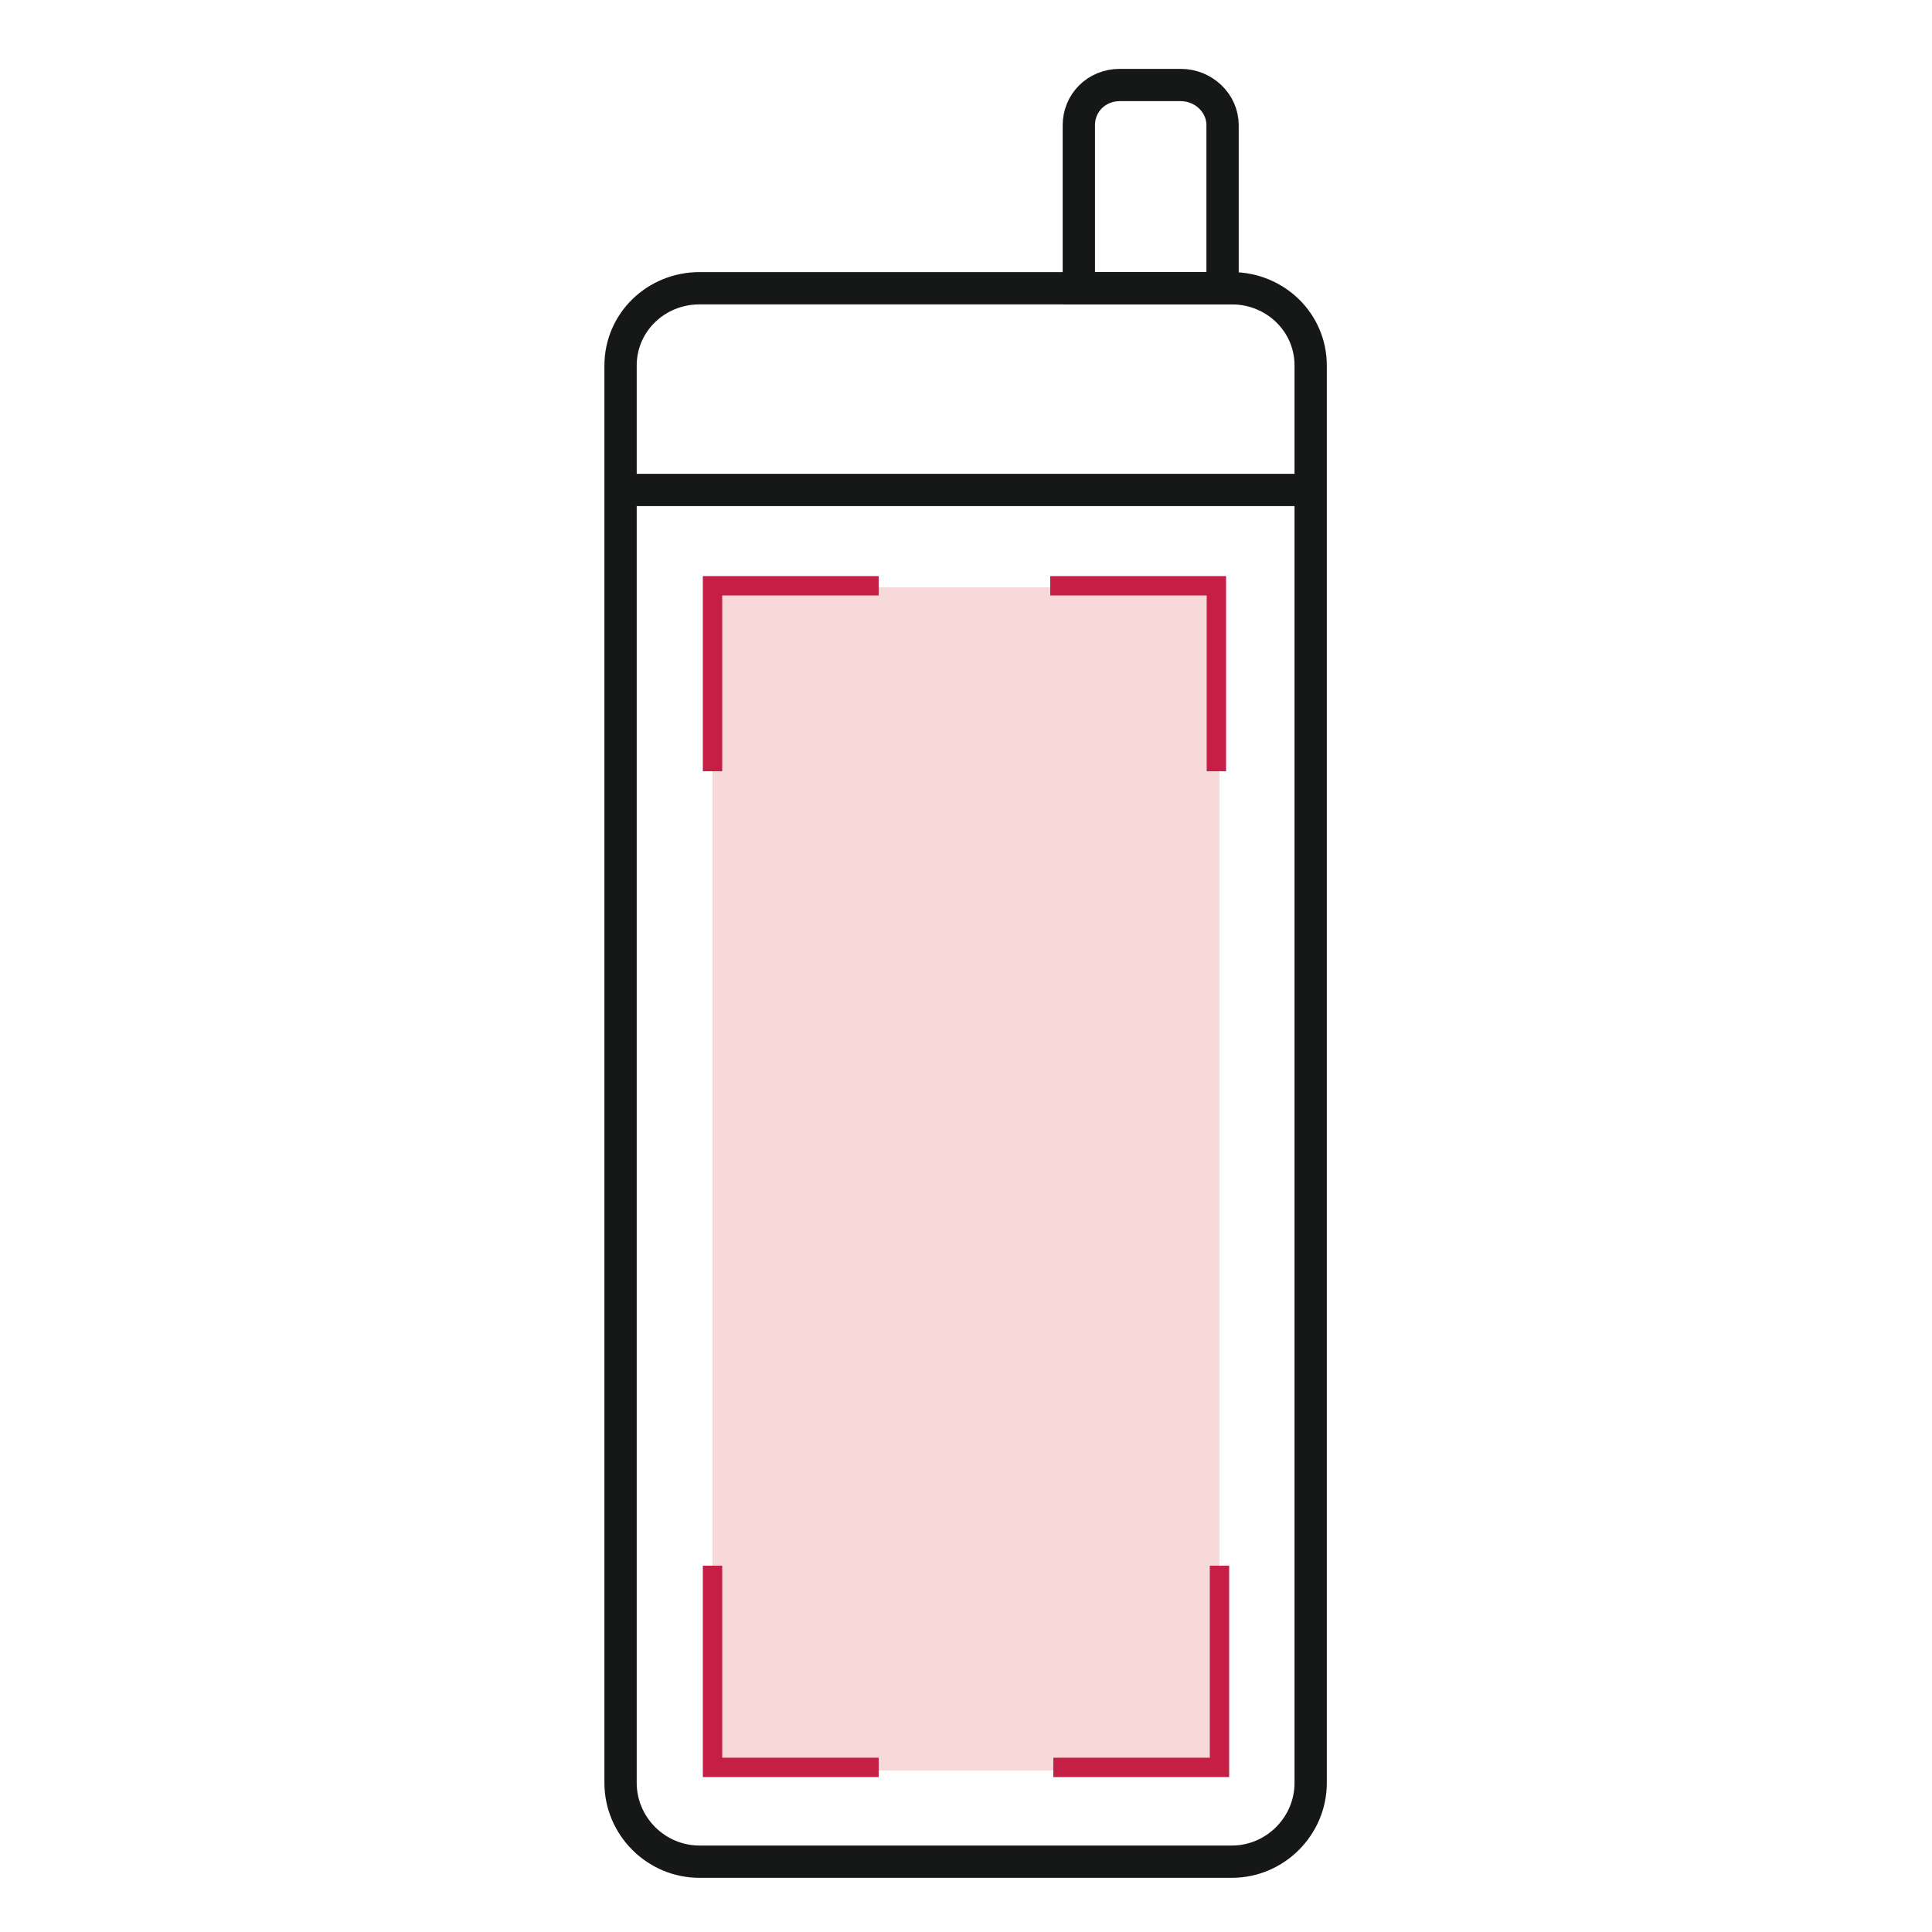
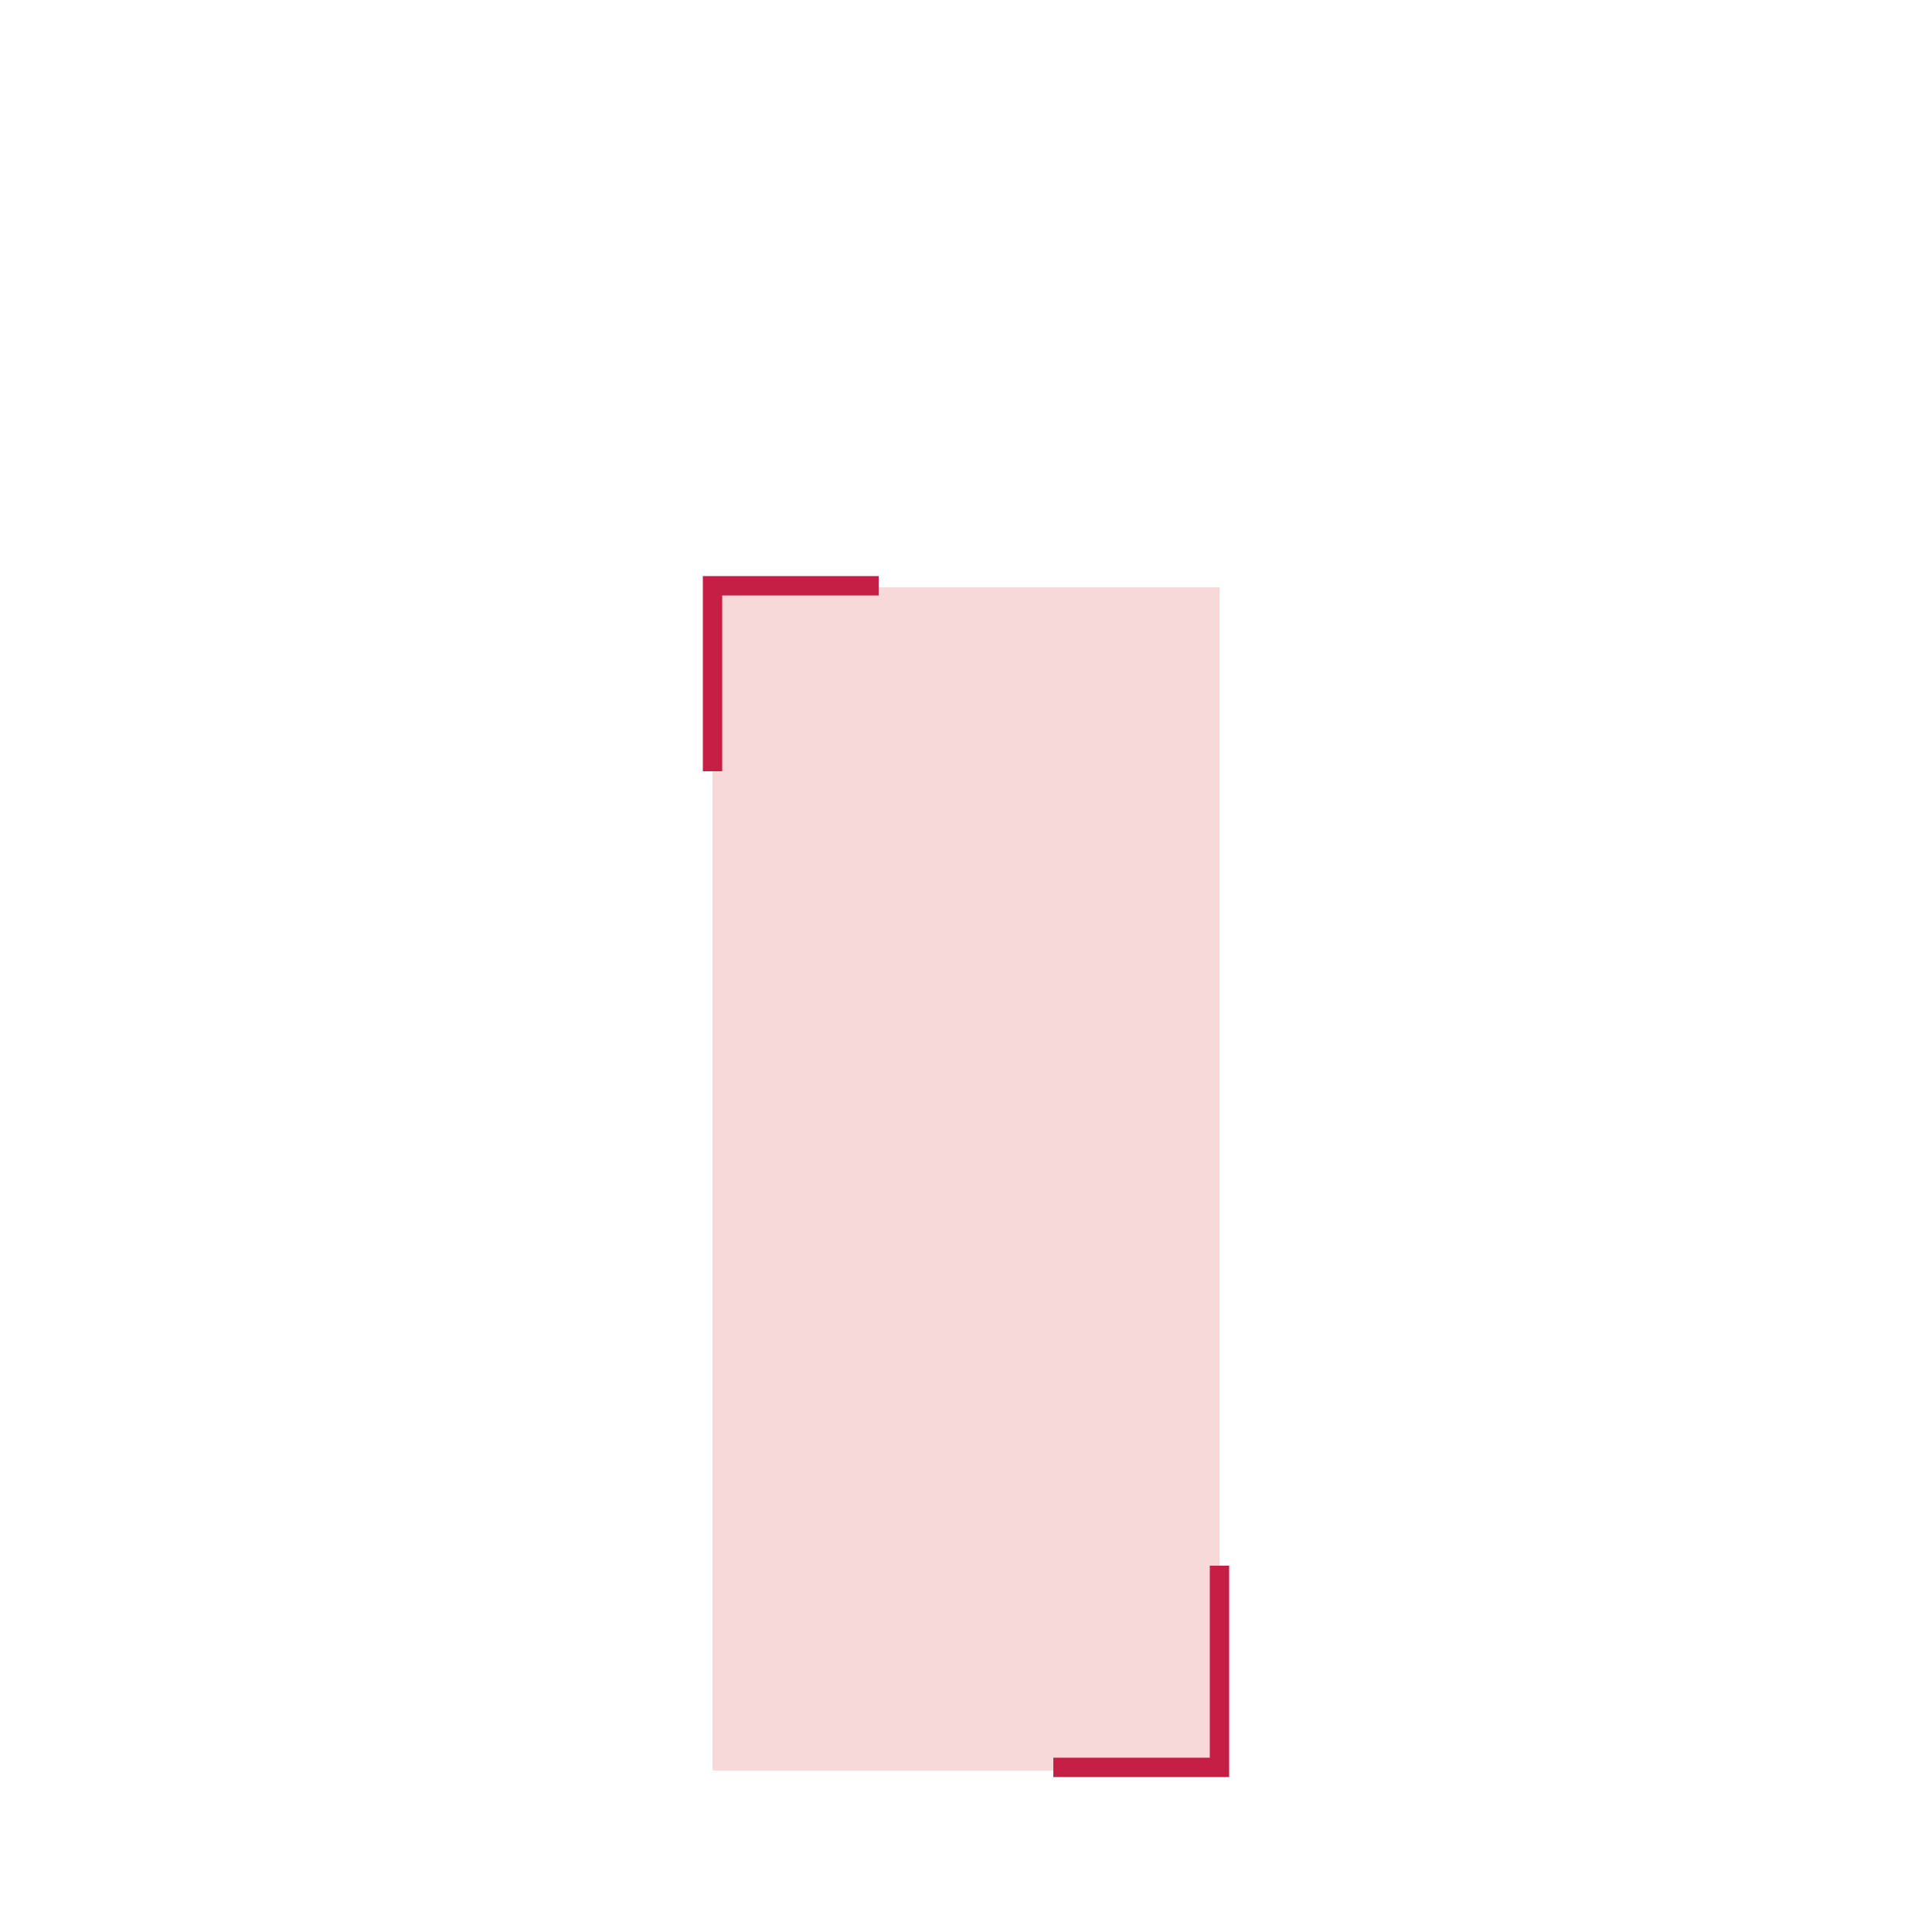
<svg xmlns="http://www.w3.org/2000/svg" version="1.1" id="Livello_1" x="0px" y="0px" viewBox="0 0 250 250" style="enable-background:new 0 0 250 250;" xml:space="preserve">
  <style type="text/css">
	.st0{fill:none;stroke:#161717;stroke-width:4.178;stroke-miterlimit:10;}
	.st1{fill-rule:evenodd;clip-rule:evenodd;fill:#F6D9D8;}
	.st2{fill:none;stroke:#C51F45;stroke-width:2.507;stroke-miterlimit:10;}
	.st3{fill:none;stroke:#161717;stroke-width:4.007;stroke-miterlimit:10;}
	.st4{fill:#C51F45;}
	.st5{fill:none;stroke:#161717;stroke-width:4.129;stroke-miterlimit:10;}
	.st6{fill:none;stroke:#C51F45;stroke-width:2.478;stroke-miterlimit:10;}
	.st7{fill:none;stroke:#C51F45;stroke-width:2.404;stroke-miterlimit:10;}
</style>
  <g>
-     <path class="st0" d="M90.5,37.3h68.9c5.6,0,10.2,4.4,10.2,10c0,62.9,0,117.2,0,183.4c0,5.6-4.6,10.2-10.2,10.2H90.5   c-5.6,0-10.2-4.6-10.2-10.2c0-67.3,0-120.1,0-183.4C80.3,41.7,84.9,37.3,90.5,37.3L90.5,37.3z" />
-     <line class="st0" x1="80.3" y1="63.4" x2="169.7" y2="63.4" />
-     <path class="st0" d="M144.9,11h7.9c2.9,0,5.4,2.3,5.4,5.2v20.5c0,0.2,0,0.4,0,0.6h-18.6c0-0.2,0-0.4,0-0.6V16.2   C139.6,13.3,141.9,11,144.9,11L144.9,11z" />
    <rect x="92.2" y="76" class="st1" width="65.6" height="153.1" />
    <polyline class="st2" points="113.7,75.8 92.2,75.8 92.2,99.8  " />
-     <polyline class="st2" points="135.9,75.8 157.4,75.8 157.4,99.8  " />
    <polyline class="st2" points="136.3,228.7 157.8,228.7 157.8,202.6  " />
-     <polyline class="st2" points="113.7,228.7 92.2,228.7 92.2,202.6  " />
  </g>
</svg>